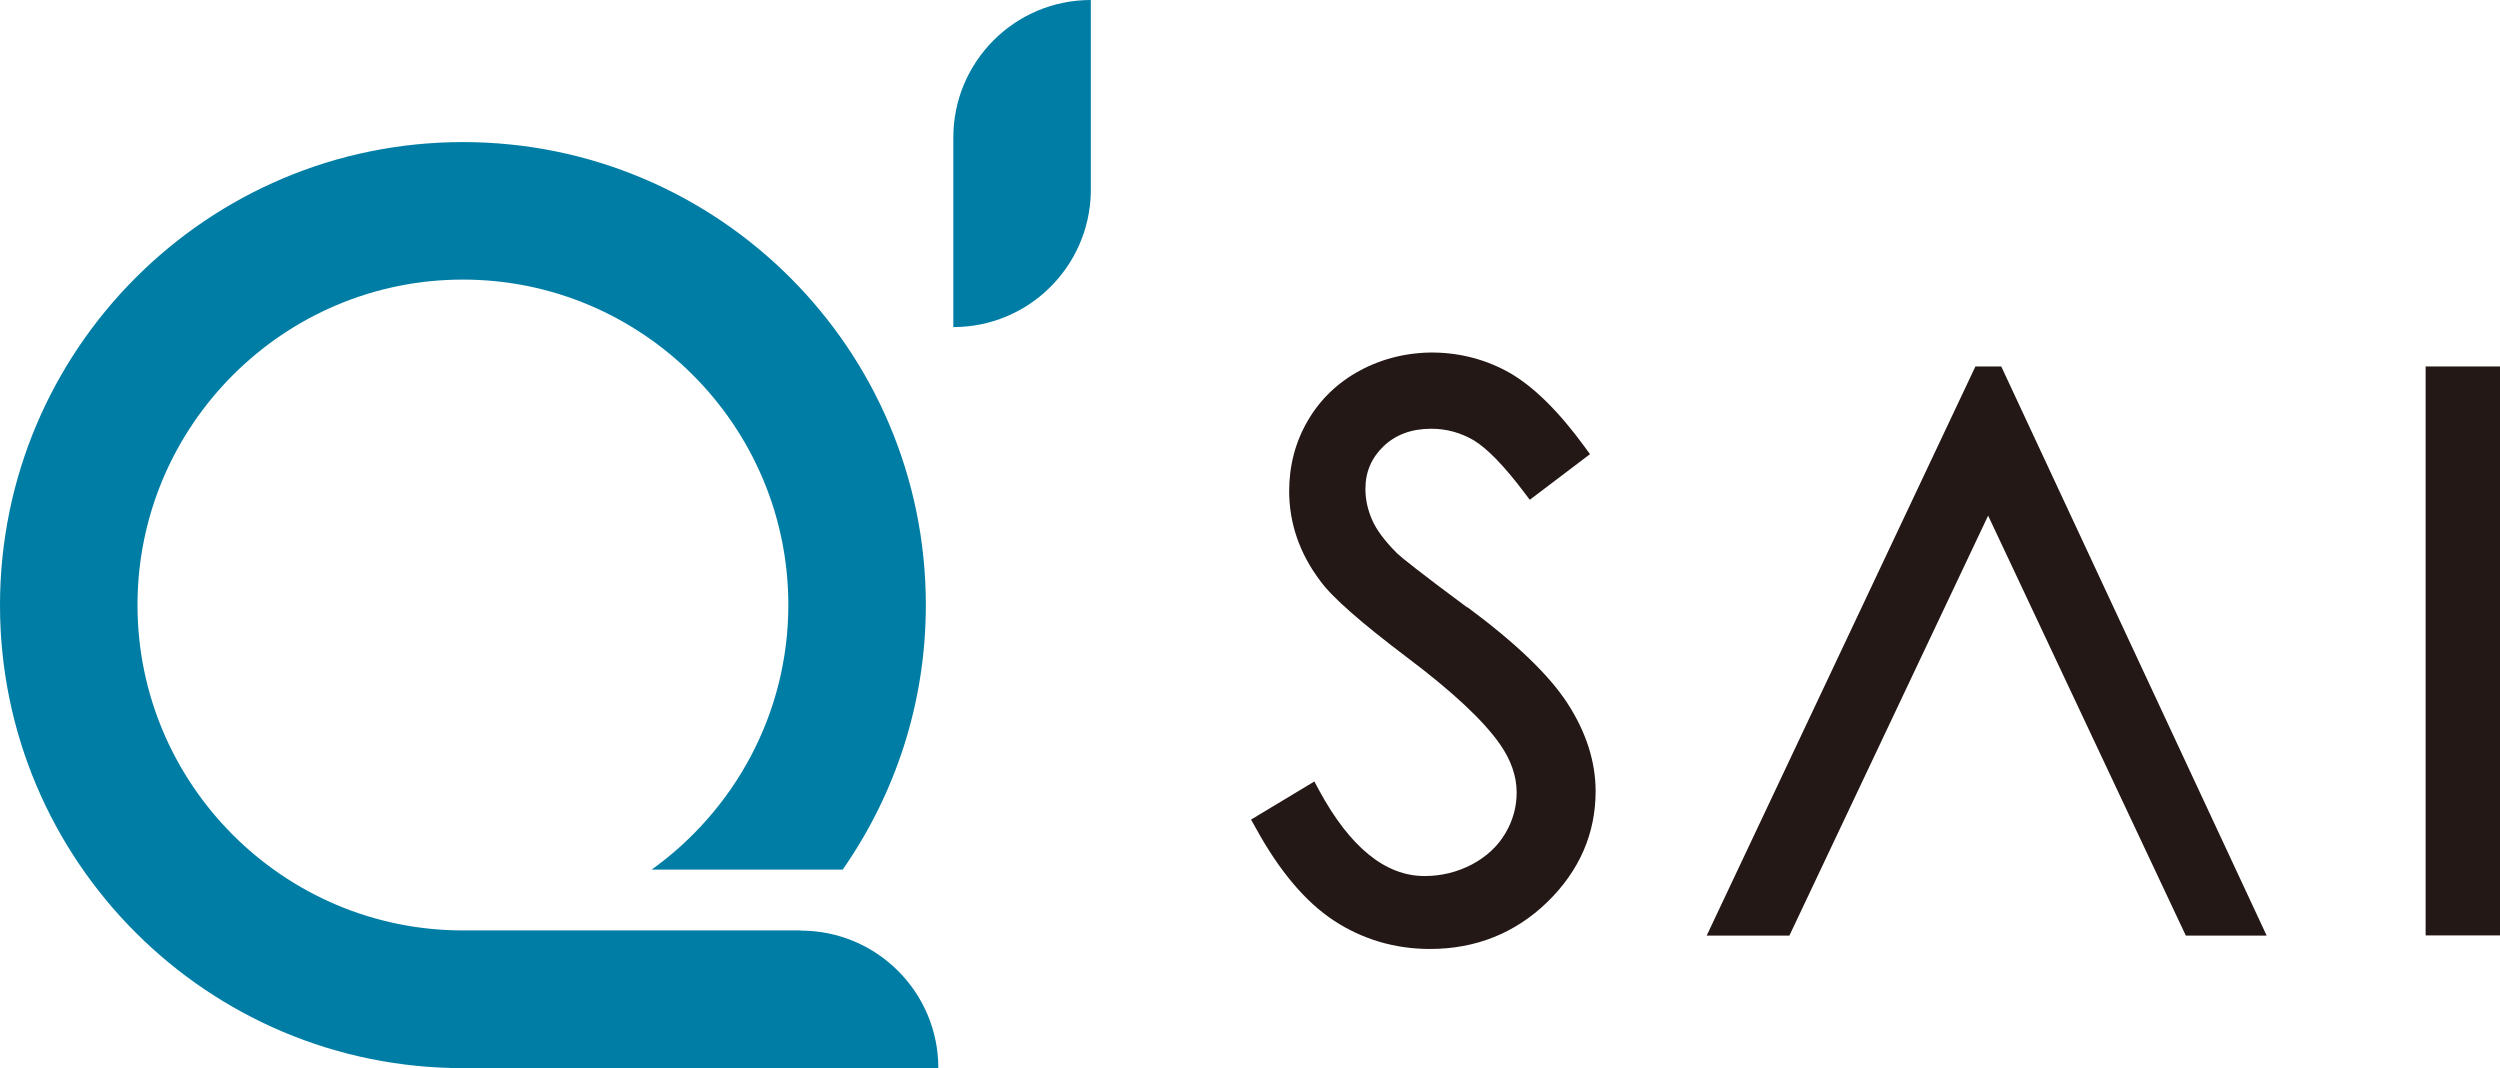
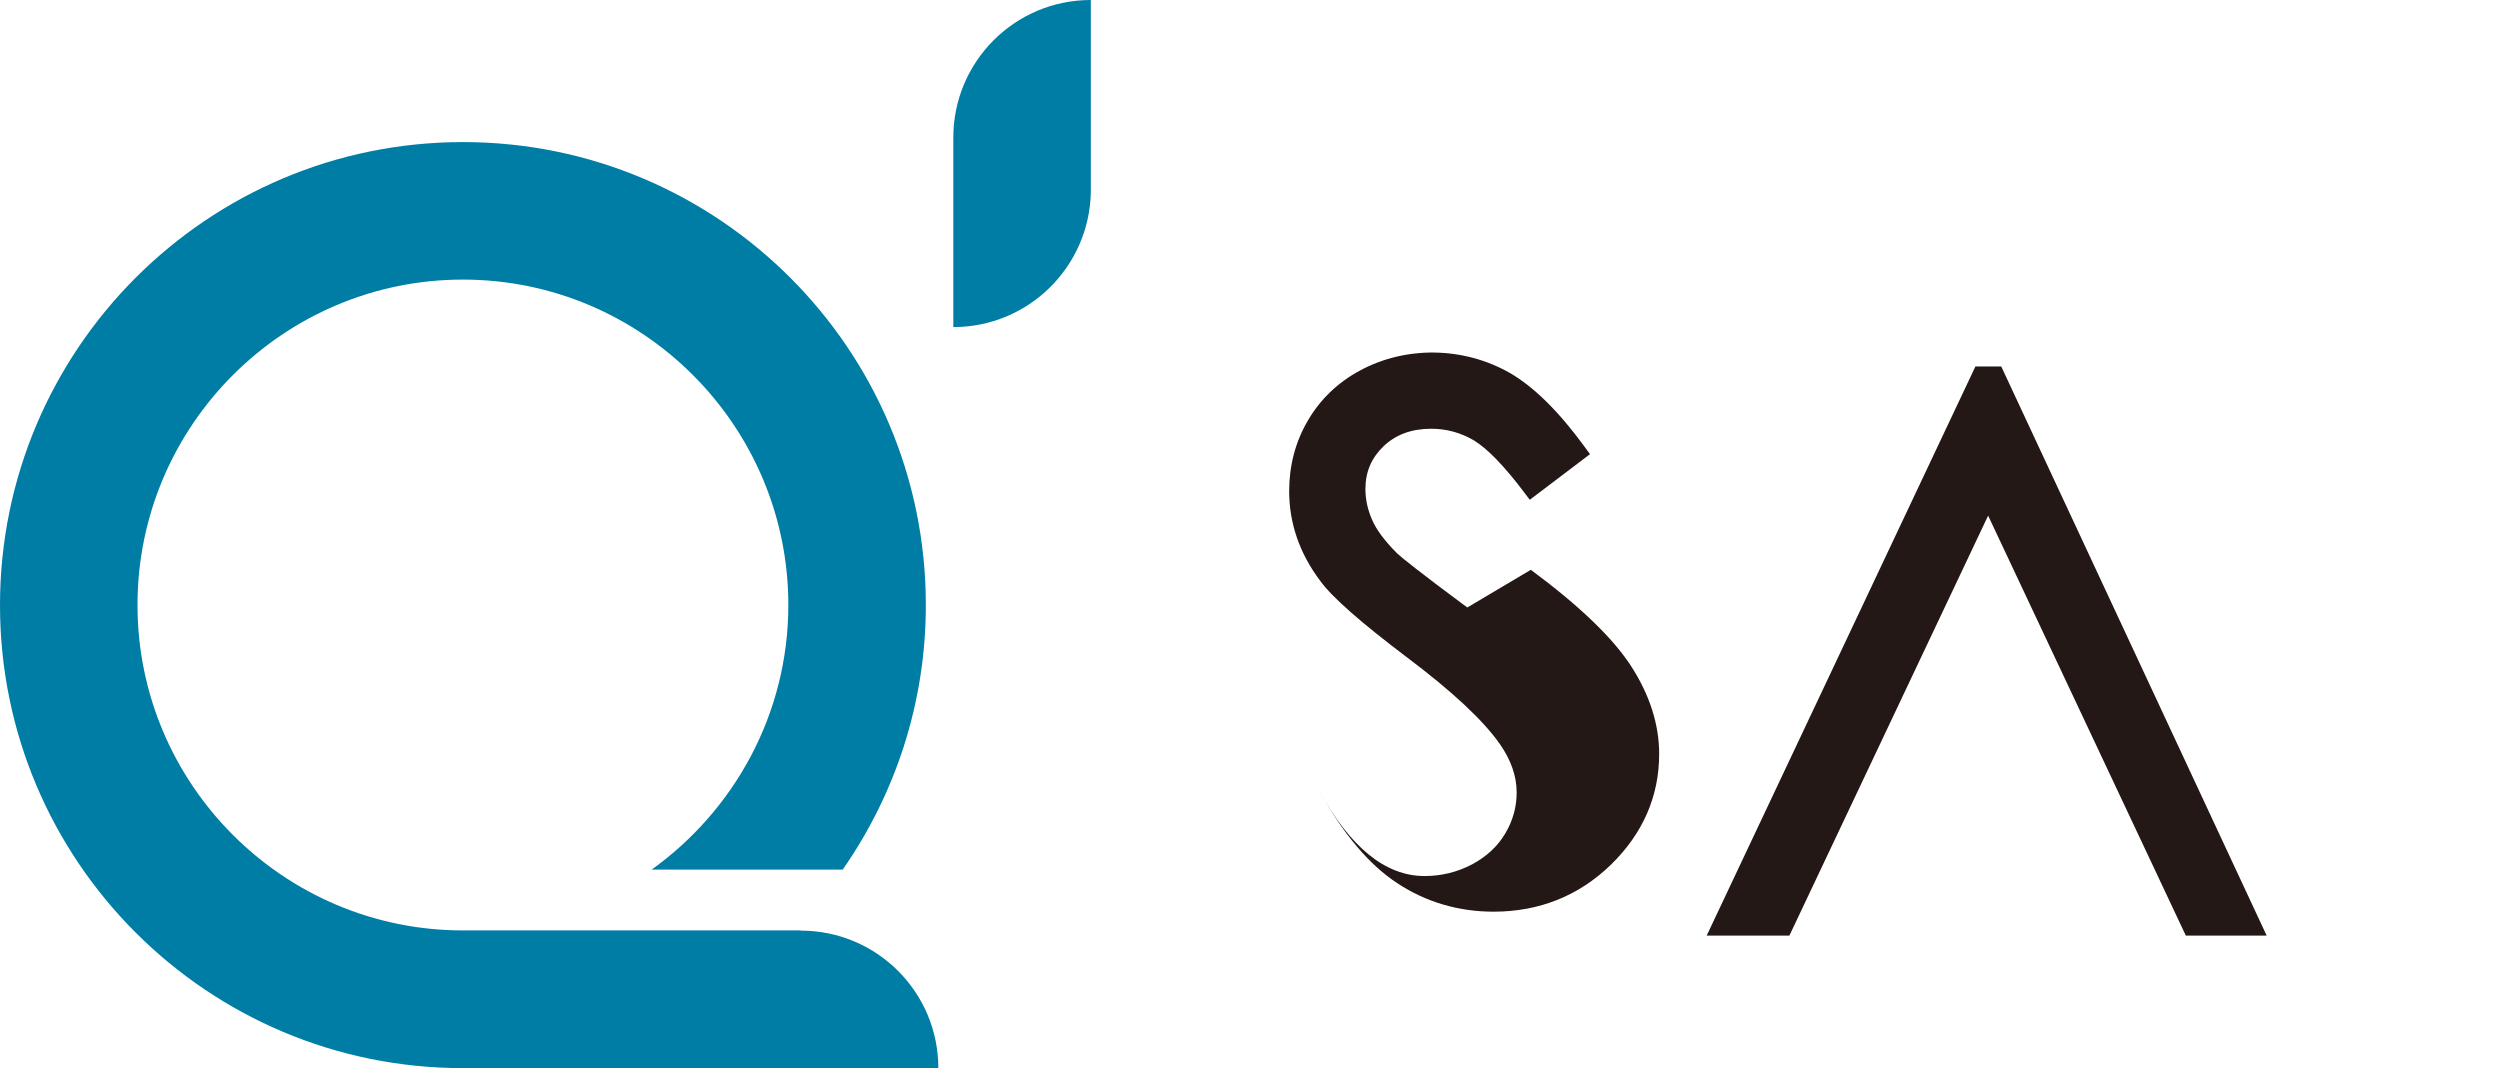
<svg xmlns="http://www.w3.org/2000/svg" id="_レイヤー_2" width="120" height="51.27" viewBox="0 0 120 51.27">
  <defs>
    <style>.cls-1{fill:#007da5;}.cls-2{fill:#231815;}</style>
  </defs>
  <g id="_レイヤー_1-2">
    <g>
      <g>
-         <path class="cls-2" d="M70.43,29.16c-2.36-1.75-3.13-2.38-3.36-2.59-.59-.59-1-1.13-1.21-1.62-.21-.48-.32-.97-.32-1.48,0-.82,.29-1.49,.87-2.05,.59-.56,1.34-.84,2.29-.84,.74,0,1.42,.19,2.05,.56,.64,.39,1.45,1.22,2.4,2.48l.28,.37,2.89-2.19-.27-.37c-1.24-1.7-2.45-2.88-3.58-3.53-2.23-1.27-5.01-1.3-7.2-.11-1.07,.58-1.91,1.39-2.5,2.41-.59,1.01-.89,2.15-.89,3.37,0,1.54,.5,3,1.49,4.31,.57,.79,1.95,2,4.2,3.7,2.14,1.61,3.63,3,4.42,4.13,.54,.77,.81,1.55,.81,2.33,0,.69-.18,1.35-.55,1.97-.36,.61-.9,1.11-1.59,1.48-.71,.37-1.47,.56-2.28,.56-1.88,0-3.58-1.38-5.06-4.11l-.23-.43-3.04,1.83,.22,.39c1.13,2.07,2.4,3.57,3.76,4.46,1.37,.9,2.93,1.36,4.61,1.36,2.2,0,4.09-.76,5.63-2.25,1.54-1.5,2.32-3.29,2.32-5.32,0-1.41-.45-2.83-1.35-4.22-.88-1.36-2.5-2.91-4.81-4.62Z" />
+         <path class="cls-2" d="M70.43,29.16c-2.36-1.75-3.13-2.38-3.36-2.59-.59-.59-1-1.13-1.21-1.62-.21-.48-.32-.97-.32-1.48,0-.82,.29-1.49,.87-2.05,.59-.56,1.34-.84,2.29-.84,.74,0,1.42,.19,2.05,.56,.64,.39,1.45,1.22,2.4,2.48l.28,.37,2.89-2.19-.27-.37c-1.24-1.7-2.45-2.88-3.58-3.53-2.23-1.27-5.01-1.3-7.2-.11-1.07,.58-1.91,1.39-2.5,2.41-.59,1.01-.89,2.15-.89,3.37,0,1.54,.5,3,1.49,4.31,.57,.79,1.95,2,4.2,3.7,2.14,1.61,3.63,3,4.42,4.13,.54,.77,.81,1.55,.81,2.33,0,.69-.18,1.35-.55,1.97-.36,.61-.9,1.11-1.59,1.48-.71,.37-1.47,.56-2.28,.56-1.88,0-3.58-1.38-5.06-4.11c1.13,2.07,2.4,3.57,3.76,4.46,1.37,.9,2.93,1.36,4.61,1.36,2.2,0,4.09-.76,5.63-2.25,1.54-1.5,2.32-3.29,2.32-5.32,0-1.41-.45-2.83-1.35-4.22-.88-1.36-2.5-2.91-4.81-4.62Z" />
        <polygon class="cls-2" points="94.82 17.59 81.92 44.91 85.89 44.91 95.43 24.75 104.92 44.91 108.8 44.91 96.06 17.59 94.82 17.59" />
-         <rect class="cls-2" x="116.43" y="17.59" width="3.57" height="27.31" />
      </g>
      <g>
        <path class="cls-1" d="M38.43,44.66H22.22c-8.61,0-15.62-7.01-15.62-15.62s7.01-15.62,15.62-15.62,15.62,7.01,15.62,15.62c0,5.23-2.6,9.86-6.56,12.7h9.17c2.51-3.6,3.99-7.97,3.99-12.7,0-12.27-9.95-22.22-22.22-22.22S0,16.78,0,29.05s9.95,22.22,22.22,22.22h22.82c0-3.65-2.96-6.6-6.6-6.6Z" />
        <path class="cls-1" d="M45.76,6.6V15.7c3.6,0,6.52-2.88,6.6-6.46h0V0c-3.65,0-6.6,2.96-6.6,6.6Z" />
      </g>
    </g>
  </g>
</svg>